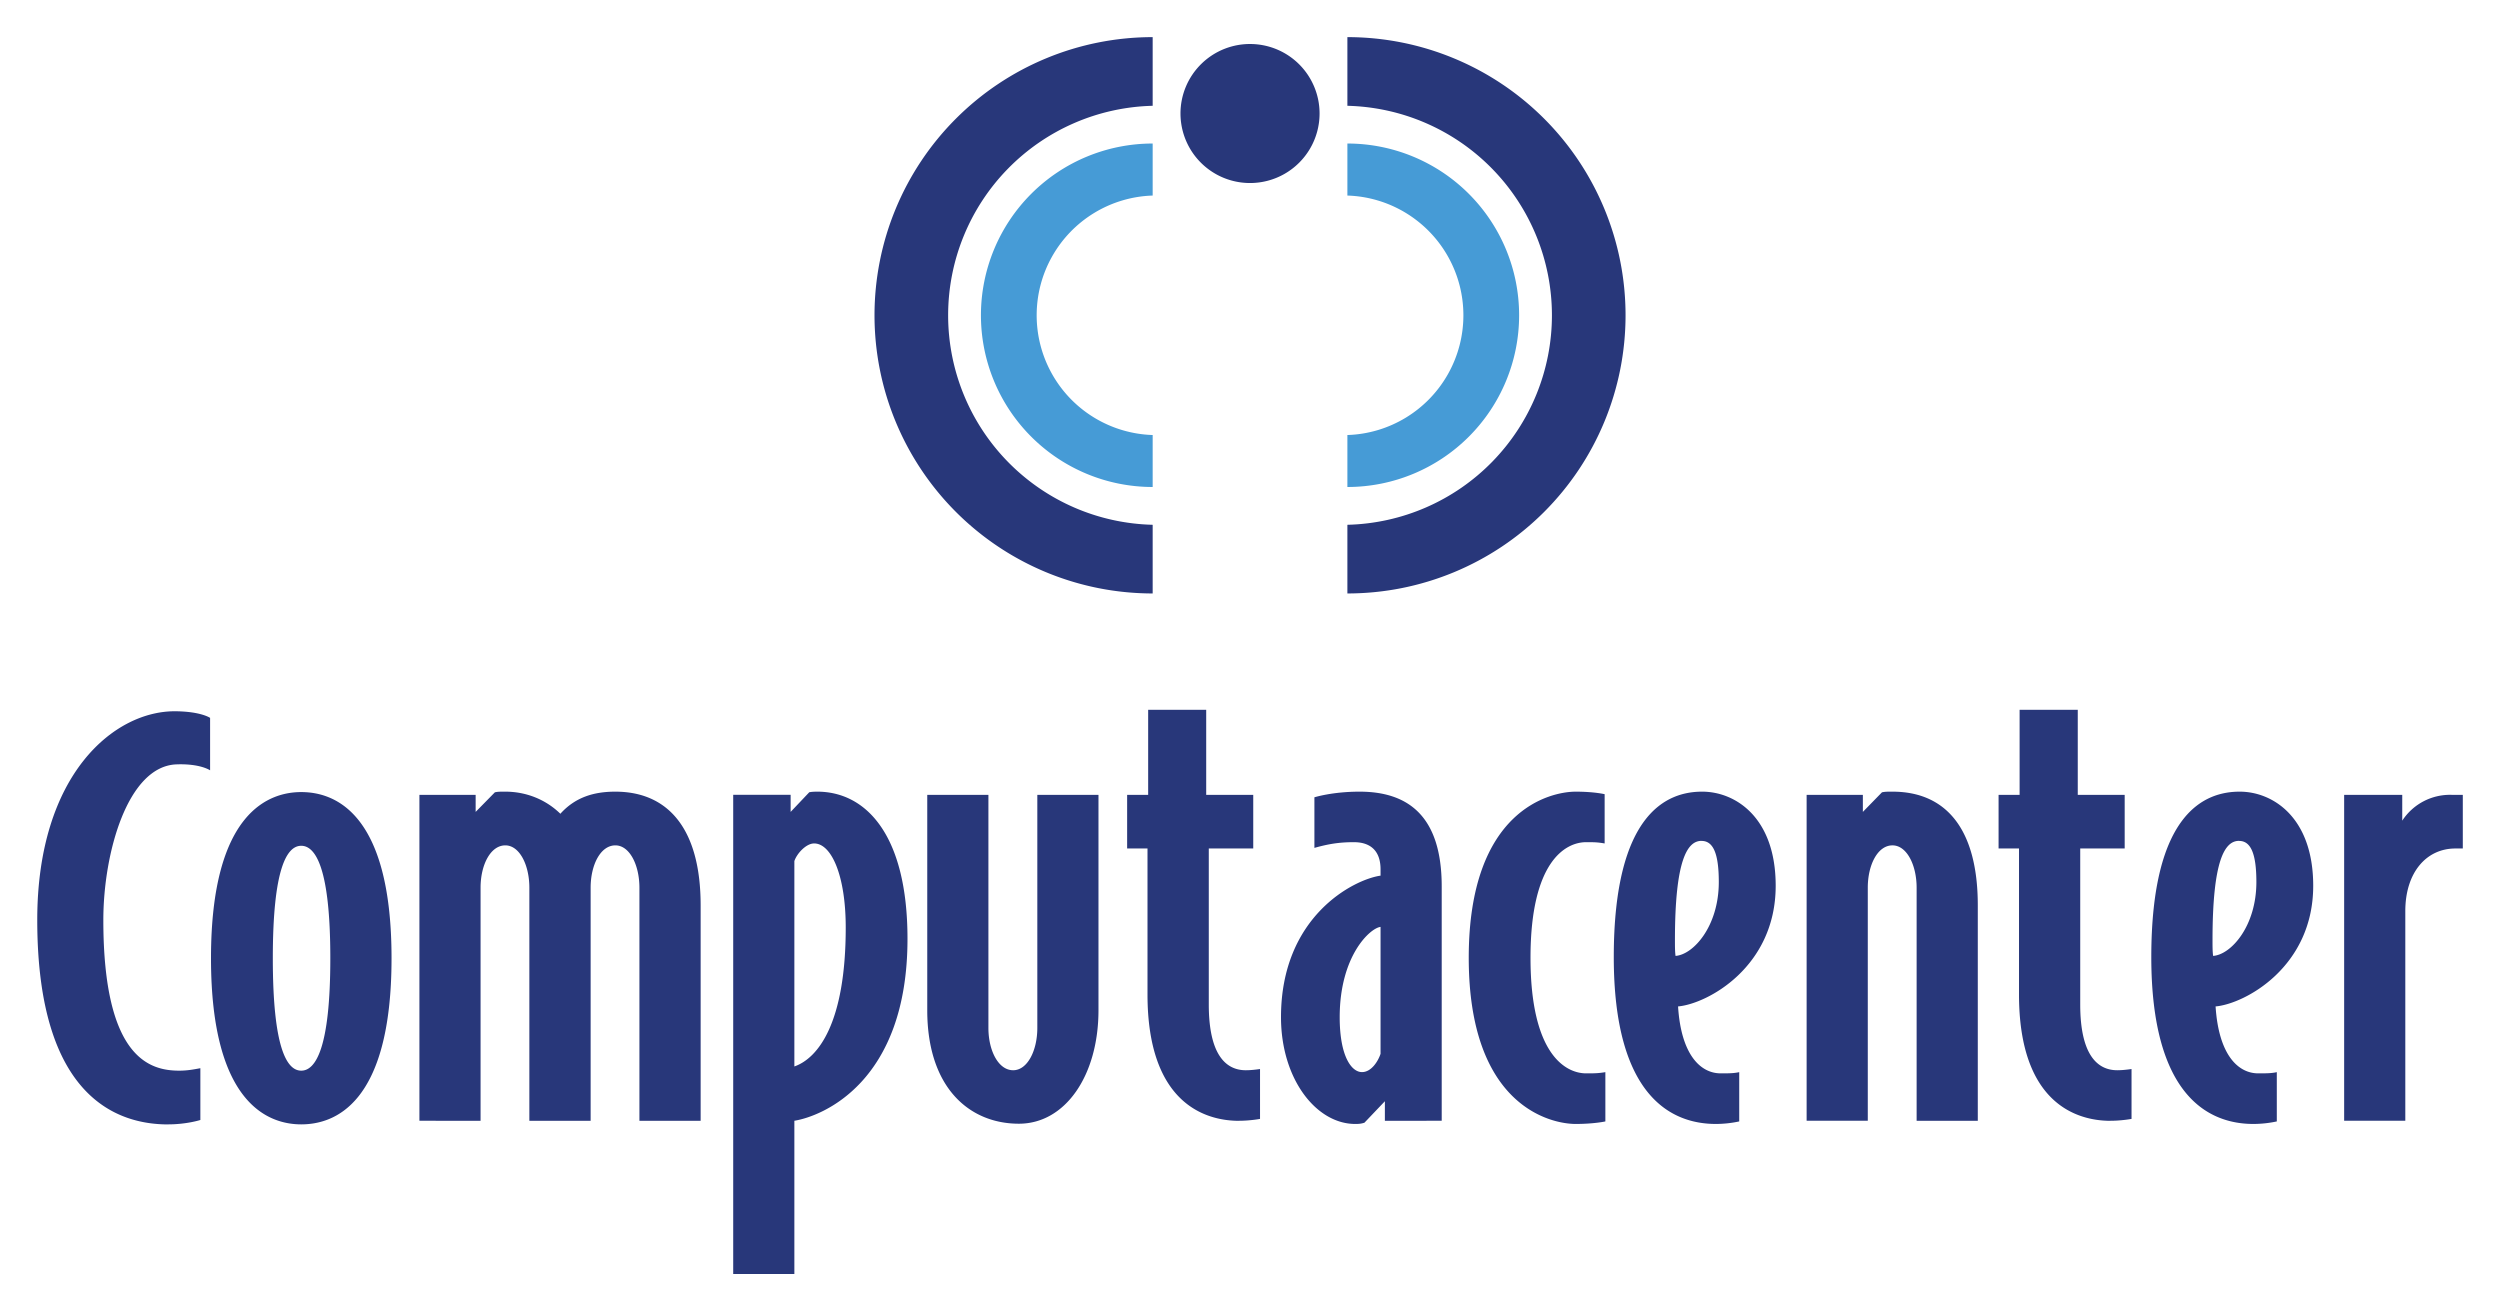
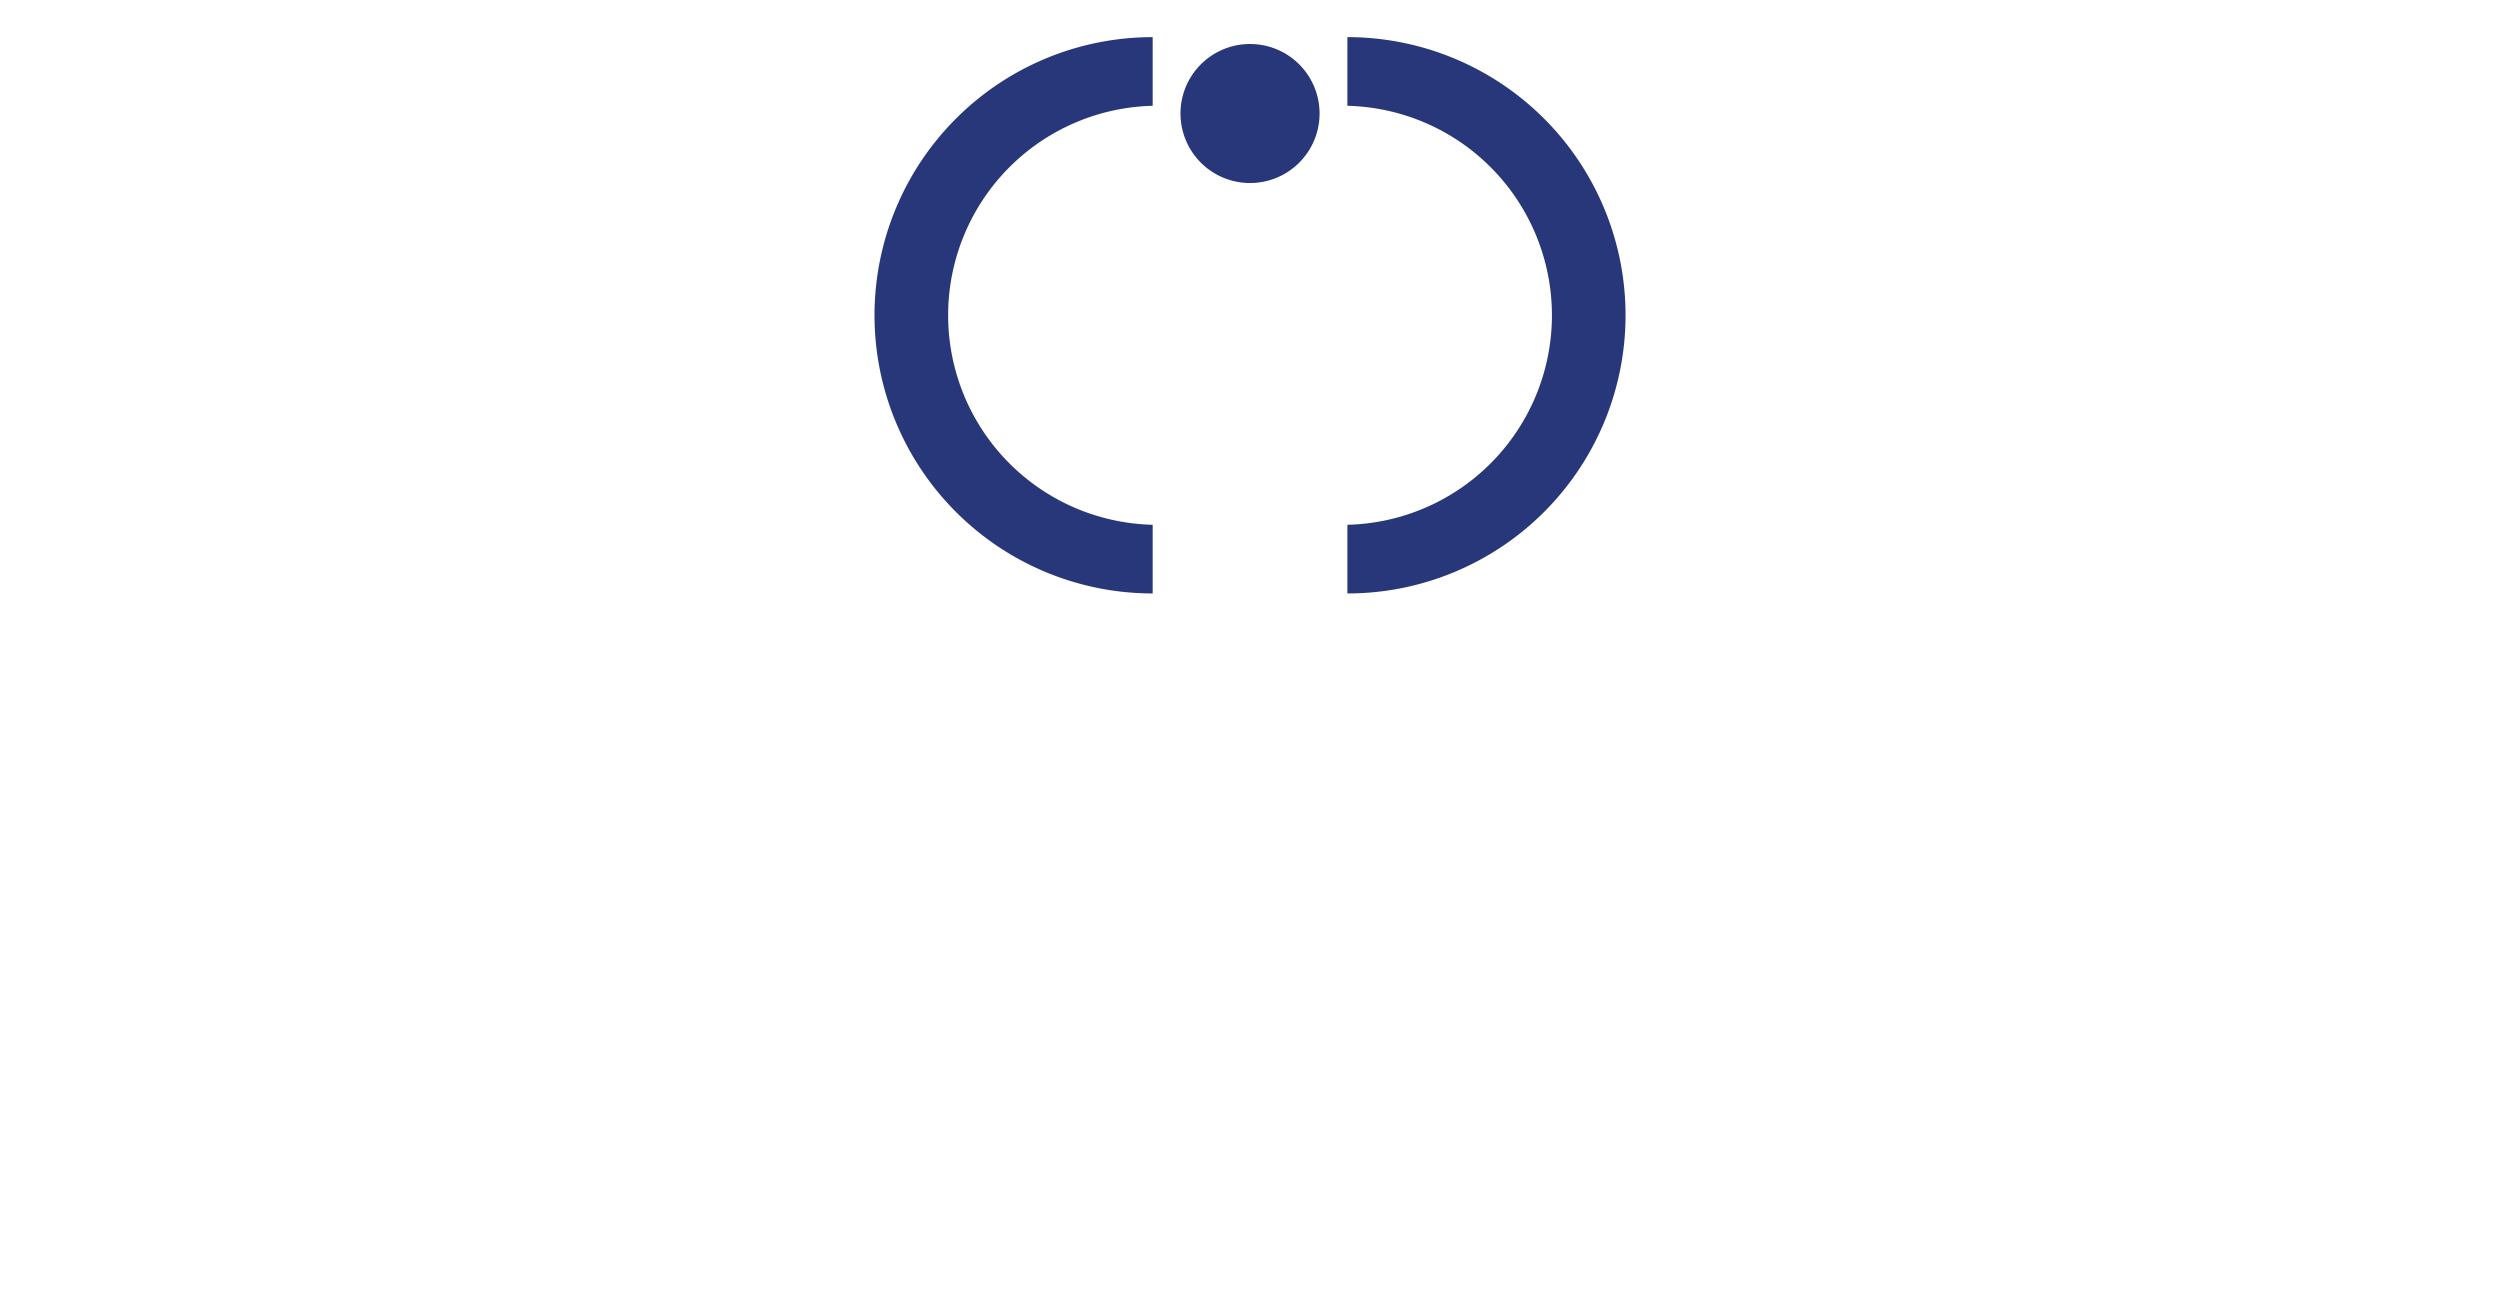
<svg xmlns="http://www.w3.org/2000/svg" id="svg1239" version="1.1" width="1024" height="537" viewBox="-0.618 -0.618 41.608 21.822">
  <defs id="defs1236" />
-   <path id="path1204" d="m 10.023,18.038 v -3.88 c 0,-0.379 -0.164,-0.705 -0.4,-0.705 -0.248,0 -0.412,0.326 -0.412,0.704 v 3.88 h -1.02 v -3.88 c 0,-0.378 -0.164,-0.704 -0.4,-0.704 -0.247,0 -0.412,0.326 -0.412,0.704 v 3.88 H 6.361 v -5.425 h 0.936 v 0.284 l 0.32,-0.326 c 0.05,-0.011 0.081,-0.011 0.174,-0.011 0.34,0 0.669,0.126 0.916,0.368 0.247,-0.274 0.555,-0.368 0.915,-0.368 0.865,0 1.42,0.6 1.42,1.893 v 3.585 z m 2.908,-4.617 c -0.133,0 -0.288,0.168 -0.329,0.294 v 3.418 c 0.391,-0.136 0.855,-0.715 0.855,-2.313 0,-0.863 -0.237,-1.399 -0.526,-1.399 m -0.329,4.616 v 2.55 h -1.018 v -7.976 h 0.956 v 0.285 l 0.31,-0.327 c 0.05,-0.01 0.112,-0.01 0.133,-0.01 0.802,0 1.502,0.704 1.502,2.45 0,2.397 -1.43,2.955 -1.883,3.028 m 7.401,0.001 c -0.566,0 -1.523,-0.295 -1.523,-2.104 v -2.429 h -0.339 v -0.893 h 0.35 v -1.416 h 0.966 v 1.416 h 0.783 v 0.893 H 19.5 v 2.597 c 0,0.81 0.267,1.094 0.616,1.094 0.082,0 0.165,-0.01 0.237,-0.02 v 0.83 c 0,0 -0.165,0.031 -0.35,0.031 m 2.356,-3.227 c -0.175,0.02 -0.68,0.483 -0.68,1.503 0,0.651 0.196,0.914 0.371,0.914 0.155,0 0.267,-0.178 0.309,-0.304 z m 0.072,3.227 v -0.325 l -0.34,0.357 c -0.061,0.021 -0.113,0.021 -0.154,0.021 -0.648,0 -1.235,-0.747 -1.235,-1.777 0,-1.682 1.214,-2.293 1.657,-2.356 v -0.105 c 0,-0.315 -0.175,-0.452 -0.443,-0.452 -0.257,0 -0.432,0.032 -0.658,0.095 v -0.842 c 0,0 0.298,-0.094 0.751,-0.094 0.782,0 1.368,0.378 1.368,1.577 v 3.901 z m 3.176,0.053 c -0.413,0 -1.78,-0.295 -1.78,-2.766 0,-2.47 1.367,-2.765 1.78,-2.765 0.308,0 0.482,0.042 0.482,0.042 v 0.82 C 25.966,13.4 25.915,13.4 25.781,13.4 c -0.34,0 -0.926,0.315 -0.926,1.924 0,1.609 0.586,1.924 0.926,1.924 0.134,0 0.195,0 0.32,-0.02 v 0.82 c 0,0 -0.186,0.042 -0.495,0.042 m 2.096,-4.712 c -0.237,0 -0.443,0.317 -0.443,1.652 0,0.105 0,0.19 0.01,0.263 0.298,-0.022 0.72,-0.494 0.72,-1.23 0,-0.495 -0.102,-0.684 -0.287,-0.684 m -0.391,2.755 c 0.05,0.8 0.37,1.114 0.71,1.114 0.133,0 0.216,0 0.308,-0.02 v 0.82 a 1.87,1.87 0 0 1 -0.39,0.042 c -0.731,0 -1.698,-0.452 -1.698,-2.777 0,-2.407 0.895,-2.754 1.471,-2.754 0.546,0 1.224,0.42 1.224,1.567 0,1.356 -1.142,1.966 -1.625,2.008 m 3.971,1.904 v -3.88 c 0,-0.379 -0.165,-0.705 -0.402,-0.705 -0.247,0 -0.411,0.326 -0.411,0.704 v 3.88 h -1.018 v -5.425 h 0.936 v 0.284 l 0.318,-0.326 c 0.053,-0.011 0.083,-0.011 0.175,-0.011 0.875,0 1.42,0.6 1.42,1.893 v 3.585 z m 3.227,0 c -0.566,0 -1.523,-0.295 -1.523,-2.104 v -2.429 h -0.34 v -0.893 h 0.35 v -1.416 h 0.968 v 1.416 h 0.781 v 0.893 h -0.74 v 2.597 c 0,0.81 0.267,1.094 0.617,1.094 0.082,0 0.165,-0.01 0.237,-0.02 v 0.83 c 0,0 -0.165,0.031 -0.35,0.031 m 2.139,-4.659 c -0.236,0 -0.441,0.317 -0.441,1.652 0,0.105 0,0.19 0.01,0.263 0.299,-0.022 0.72,-0.494 0.72,-1.23 0,-0.495 -0.103,-0.684 -0.288,-0.684 m -0.391,2.755 c 0.051,0.8 0.37,1.114 0.71,1.114 0.134,0 0.216,0 0.309,-0.02 v 0.82 a 1.87,1.87 0 0 1 -0.391,0.042 c -0.73,0 -1.698,-0.452 -1.698,-2.777 0,-2.407 0.895,-2.754 1.471,-2.754 0.545,0 1.224,0.42 1.224,1.567 0,1.356 -1.142,1.966 -1.625,2.008 m 3.992,-2.629 c -0.484,0 -0.834,0.4 -0.834,1.042 v 3.49 h -1.018 v -5.425 h 0.967 v 0.43 a 0.948,0.948 0 0 1 0.823,-0.43 h 0.185 v 0.893 z M 16.646,12.612 v 3.88 c 0,0.378 -0.165,0.704 -0.402,0.704 -0.246,0 -0.412,-0.326 -0.412,-0.704 v -3.88 h -1.018 v 3.585 c 0,1.293 0.704,1.889 1.525,1.889 0.774,0 1.325,-0.804 1.325,-1.889 V 12.612 Z M 2.18,18.098 C 1.357,18.098 0,17.675 0,14.695 c 0,-2.43 1.288,-3.49 2.311,-3.474 0.419,0.006 0.566,0.11 0.566,0.11 v 0.873 c 0,0 -0.163,-0.114 -0.56,-0.099 -0.813,0.03 -1.217,1.474 -1.217,2.59 0,2.313 0.782,2.508 1.265,2.508 0.134,0 0.237,-0.02 0.35,-0.041 v 0.862 c 0,0 -0.226,0.073 -0.535,0.073 M 4.394,13.46 c -0.237,0 -0.473,0.368 -0.473,1.872 0,1.503 0.236,1.871 0.473,1.871 0.237,0 0.484,-0.368 0.484,-1.871 0,-1.504 -0.247,-1.872 -0.484,-1.872 m 0,4.637 c -0.514,0 -1.502,-0.305 -1.502,-2.765 0,-2.46 0.988,-2.766 1.502,-2.766 0.525,0 1.503,0.305 1.503,2.766 0,2.46 -0.978,2.765 -1.503,2.765" style="fill:#28377a" />
-   <path id="path1206" d="M 18.566 1.771 A 2.858 2.858 0 0 0 18.566 7.488 L 18.566 6.623 A 1.994 1.994 0 0 1 18.566 2.637 L 18.566 1.771 z M 21.807 1.771 L 21.807 2.637 A 1.994 1.994 0 0 1 21.807 6.623 L 21.807 7.488 A 2.858 2.858 0 0 0 21.807 1.771 z " style="fill:#469bd6" />
  <path id="path1208" d="M 18.566 0 A 4.63 4.63 0 0 0 18.566 9.26 L 18.566 8.117 A 3.488 3.488 0 0 1 18.566 1.143 L 18.566 0 z M 21.807 0 L 21.807 1.143 A 3.488 3.488 0 0 1 21.807 8.117 L 21.807 9.26 A 4.63 4.63 0 0 0 21.807 0 z M 20.221 0.115 A 1.157 1.157 0 0 0 19.029 1.271 A 1.157 1.157 0 0 0 21.344 1.271 A 1.157 1.157 0 0 0 20.221 0.115 z " style="fill:#28377a" />
</svg>